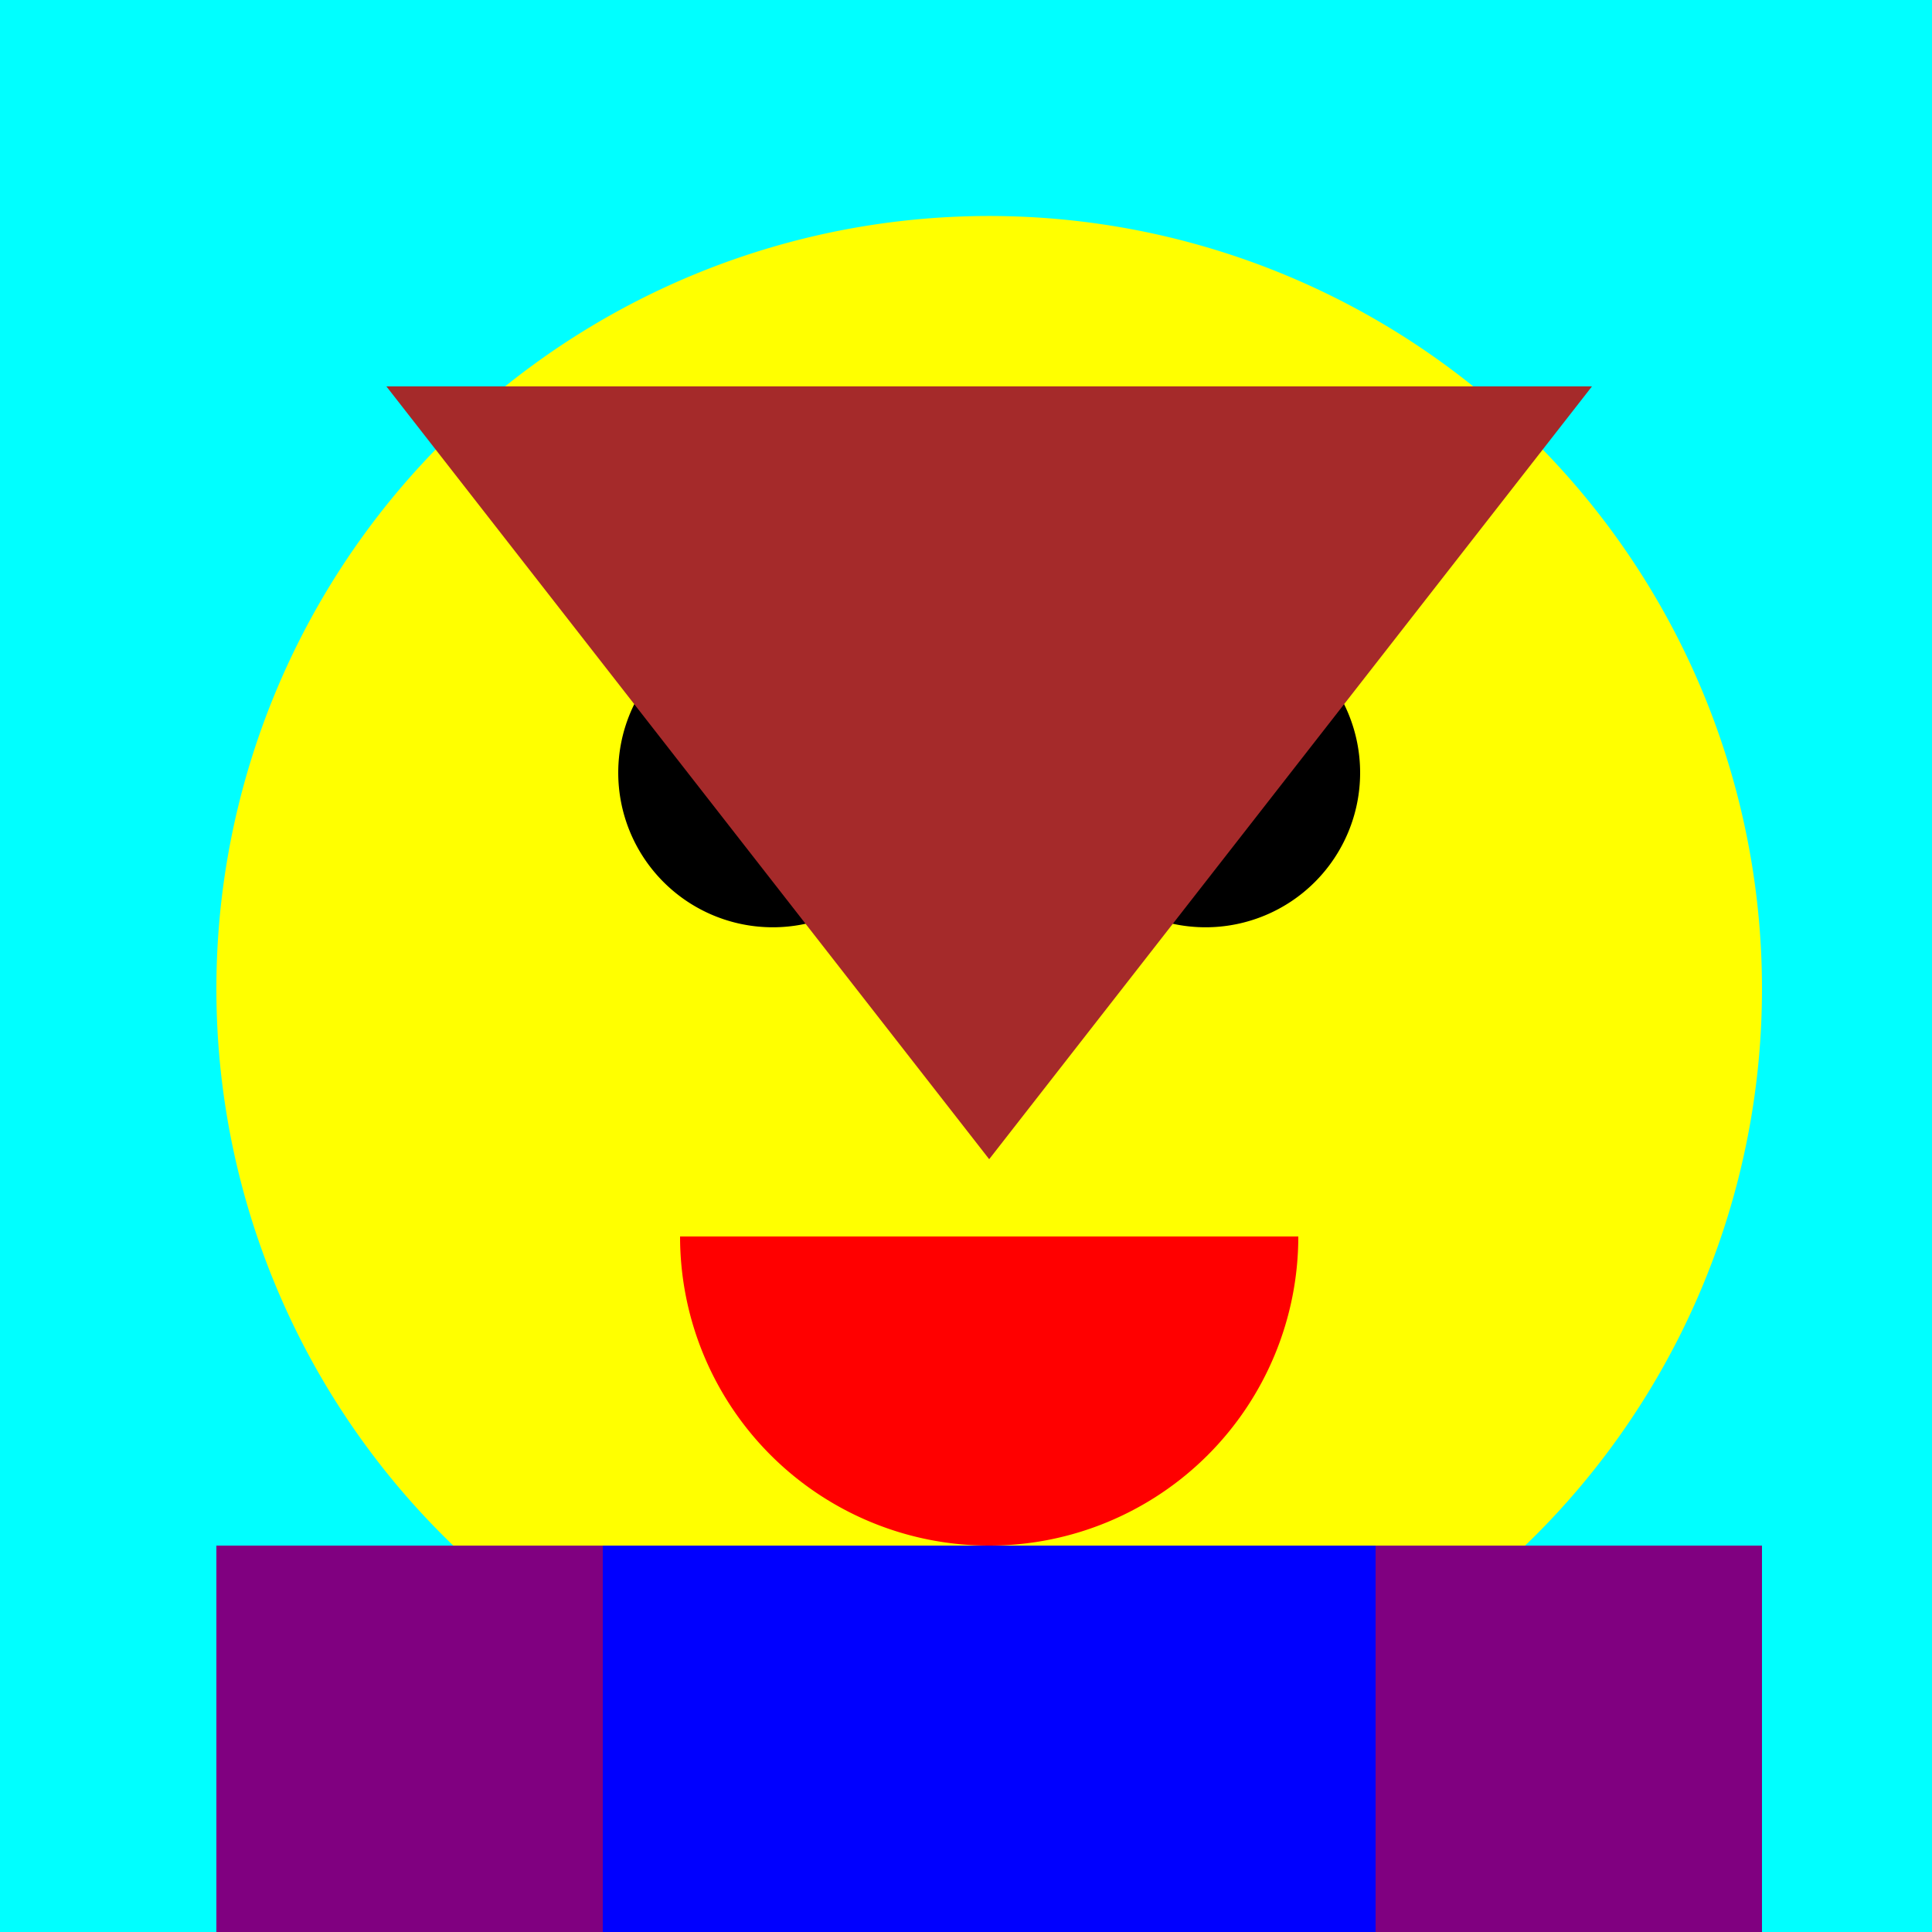
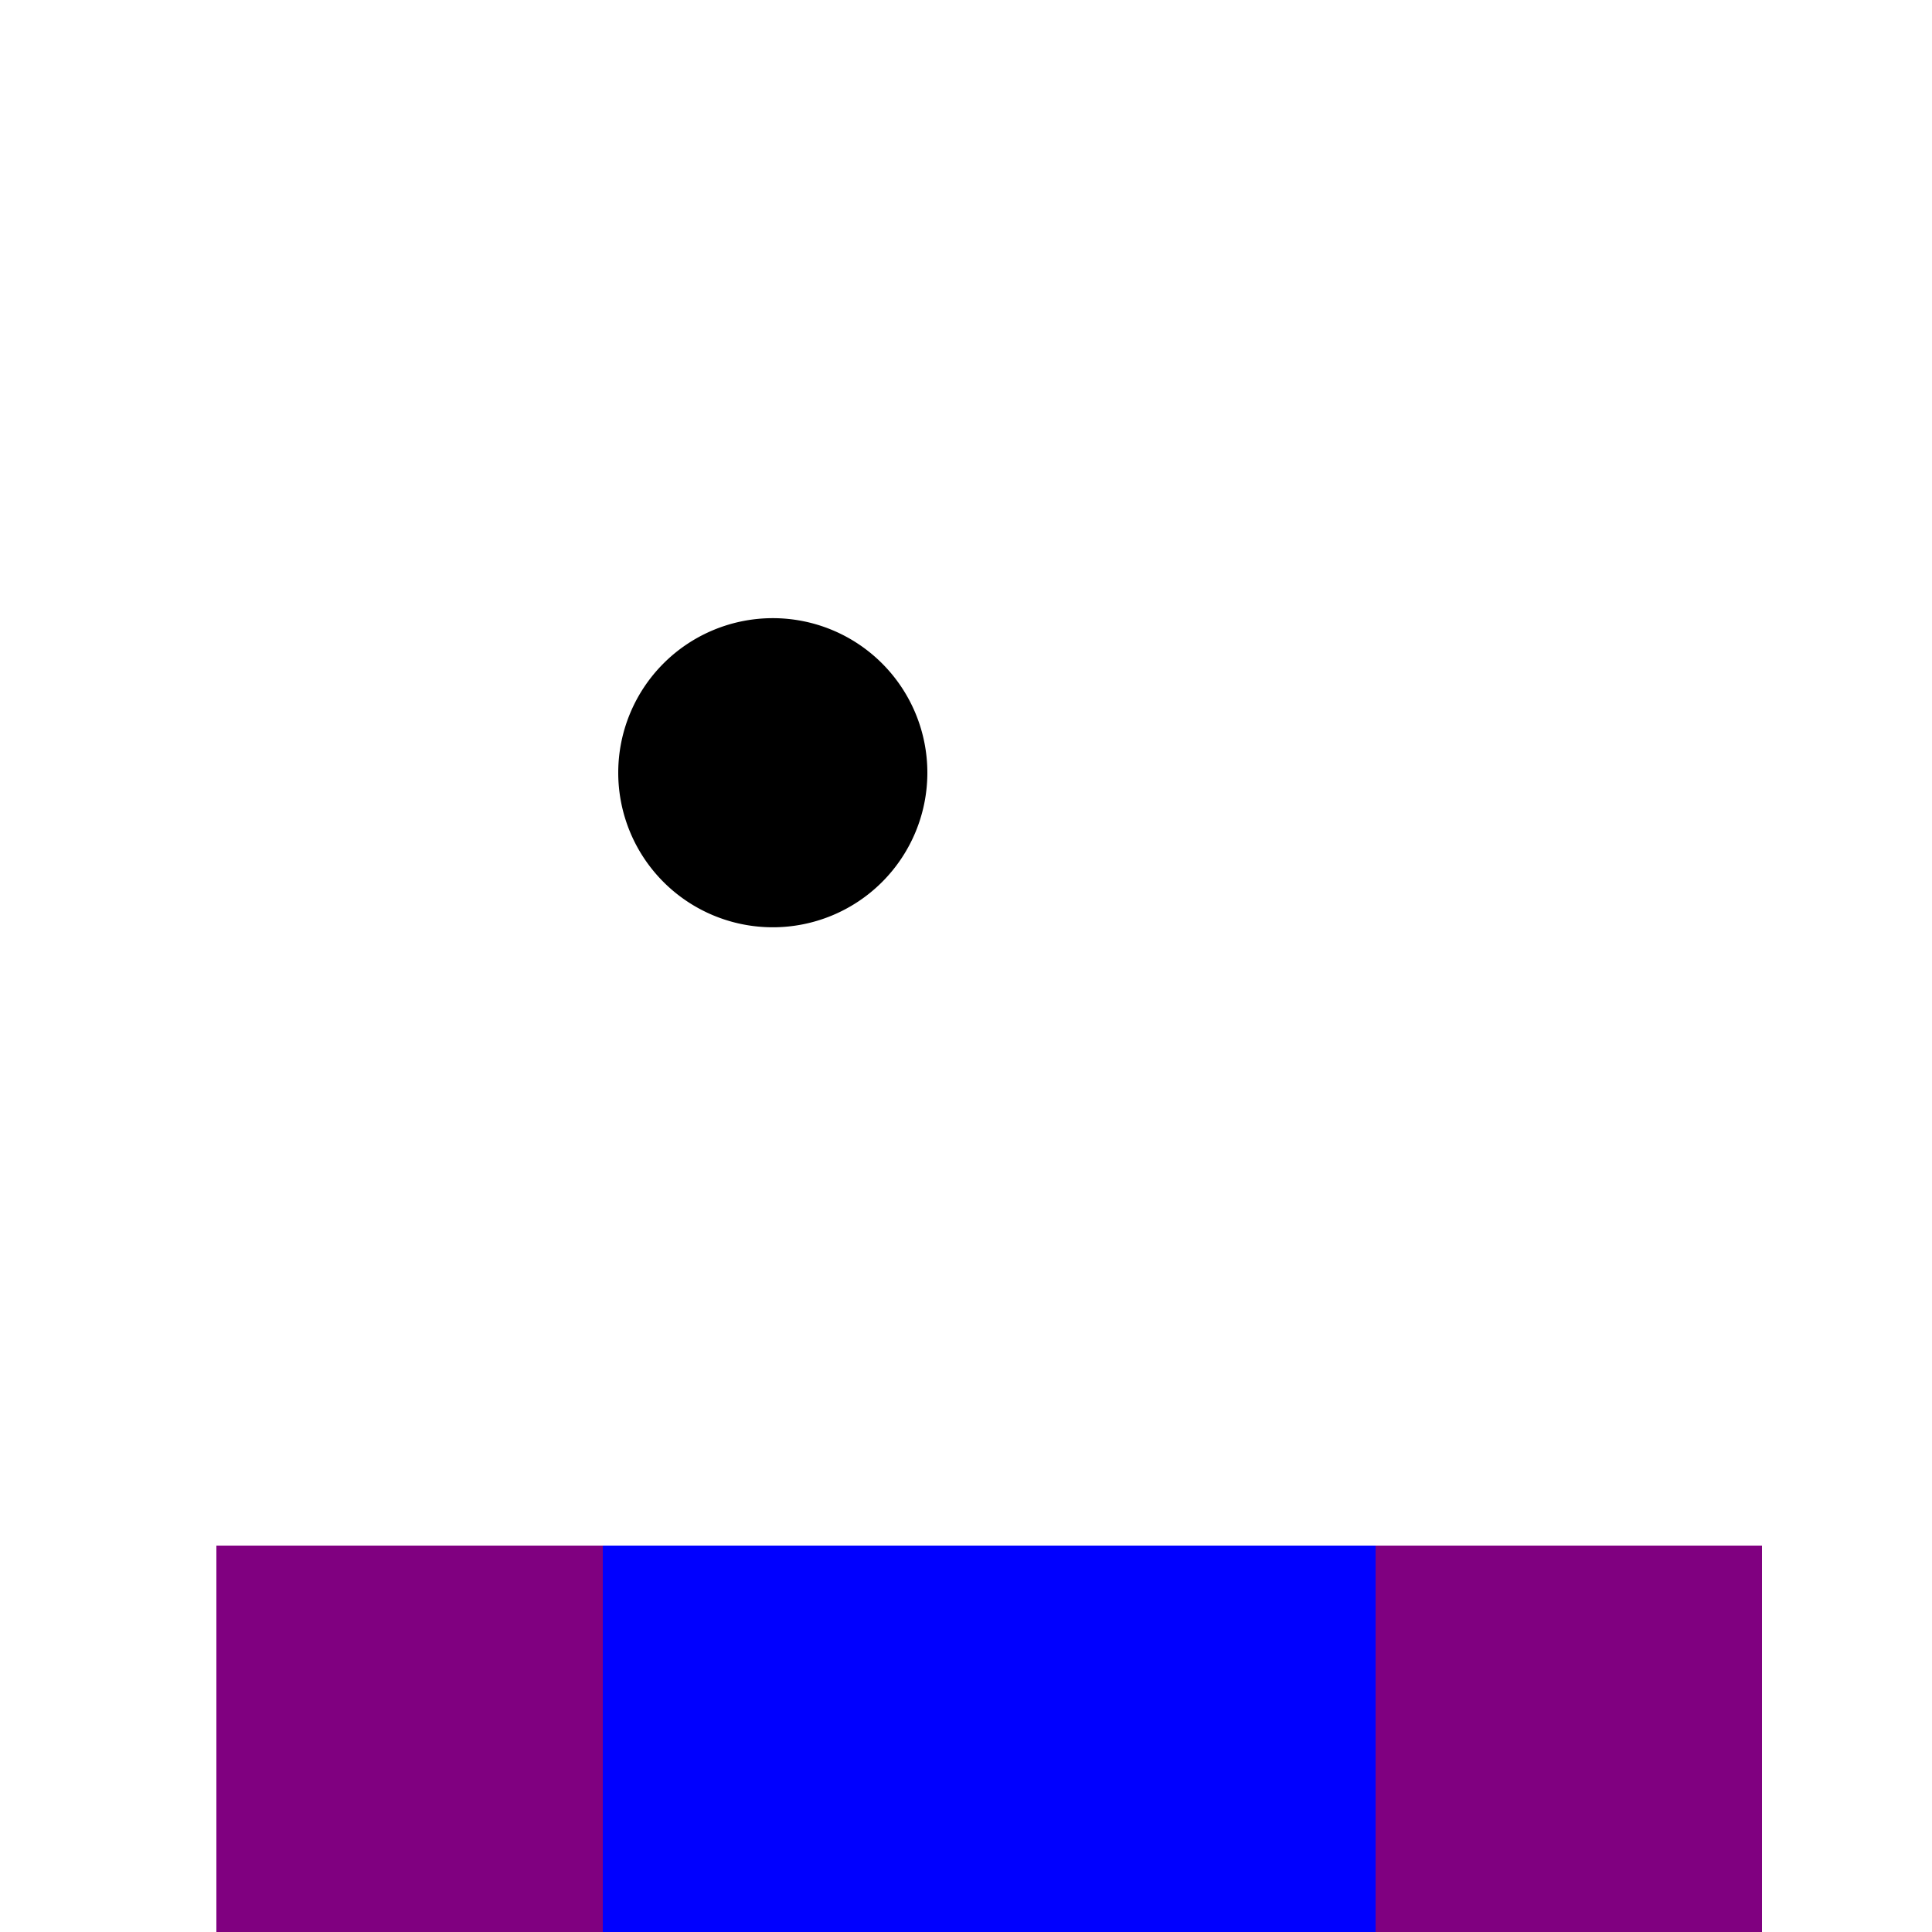
<svg xmlns="http://www.w3.org/2000/svg" width="500" height="500">
  <defs />
  <g>
-     <rect fill="cyan" stroke="none" x="0" y="0" width="512" height="512" />
-     <path fill="yellow" stroke="none" paint-order="stroke fill markers" d=" M 456 256 A 200 200 0 1 1 456 255.8" />
    <path fill="black" stroke="none" paint-order="stroke fill markers" d=" M 240 200 A 40 40 0 1 1 240 199.96" />
-     <path fill="black" stroke="none" paint-order="stroke fill markers" d=" M 352 200 A 40 40 0 1 1 352 199.96" />
-     <path fill="red" stroke="none" paint-order="stroke fill markers" d=" M 336 320 A 80 80 0 0 1 176 320" />
-     <path fill="brown" stroke="none" paint-order="stroke fill markers" d=" M 100 100 L 412 100 L 256 300 Z" />
    <rect fill="blue" stroke="none" x="156" y="400" width="200" height="200" />
    <rect fill="purple" stroke="none" x="56" y="400" width="100" height="200" />
    <rect fill="purple" stroke="none" x="356" y="400" width="100" height="200" />
    <rect fill="green" stroke="none" x="206" y="600" width="100" height="200" />
  </g>
</svg>